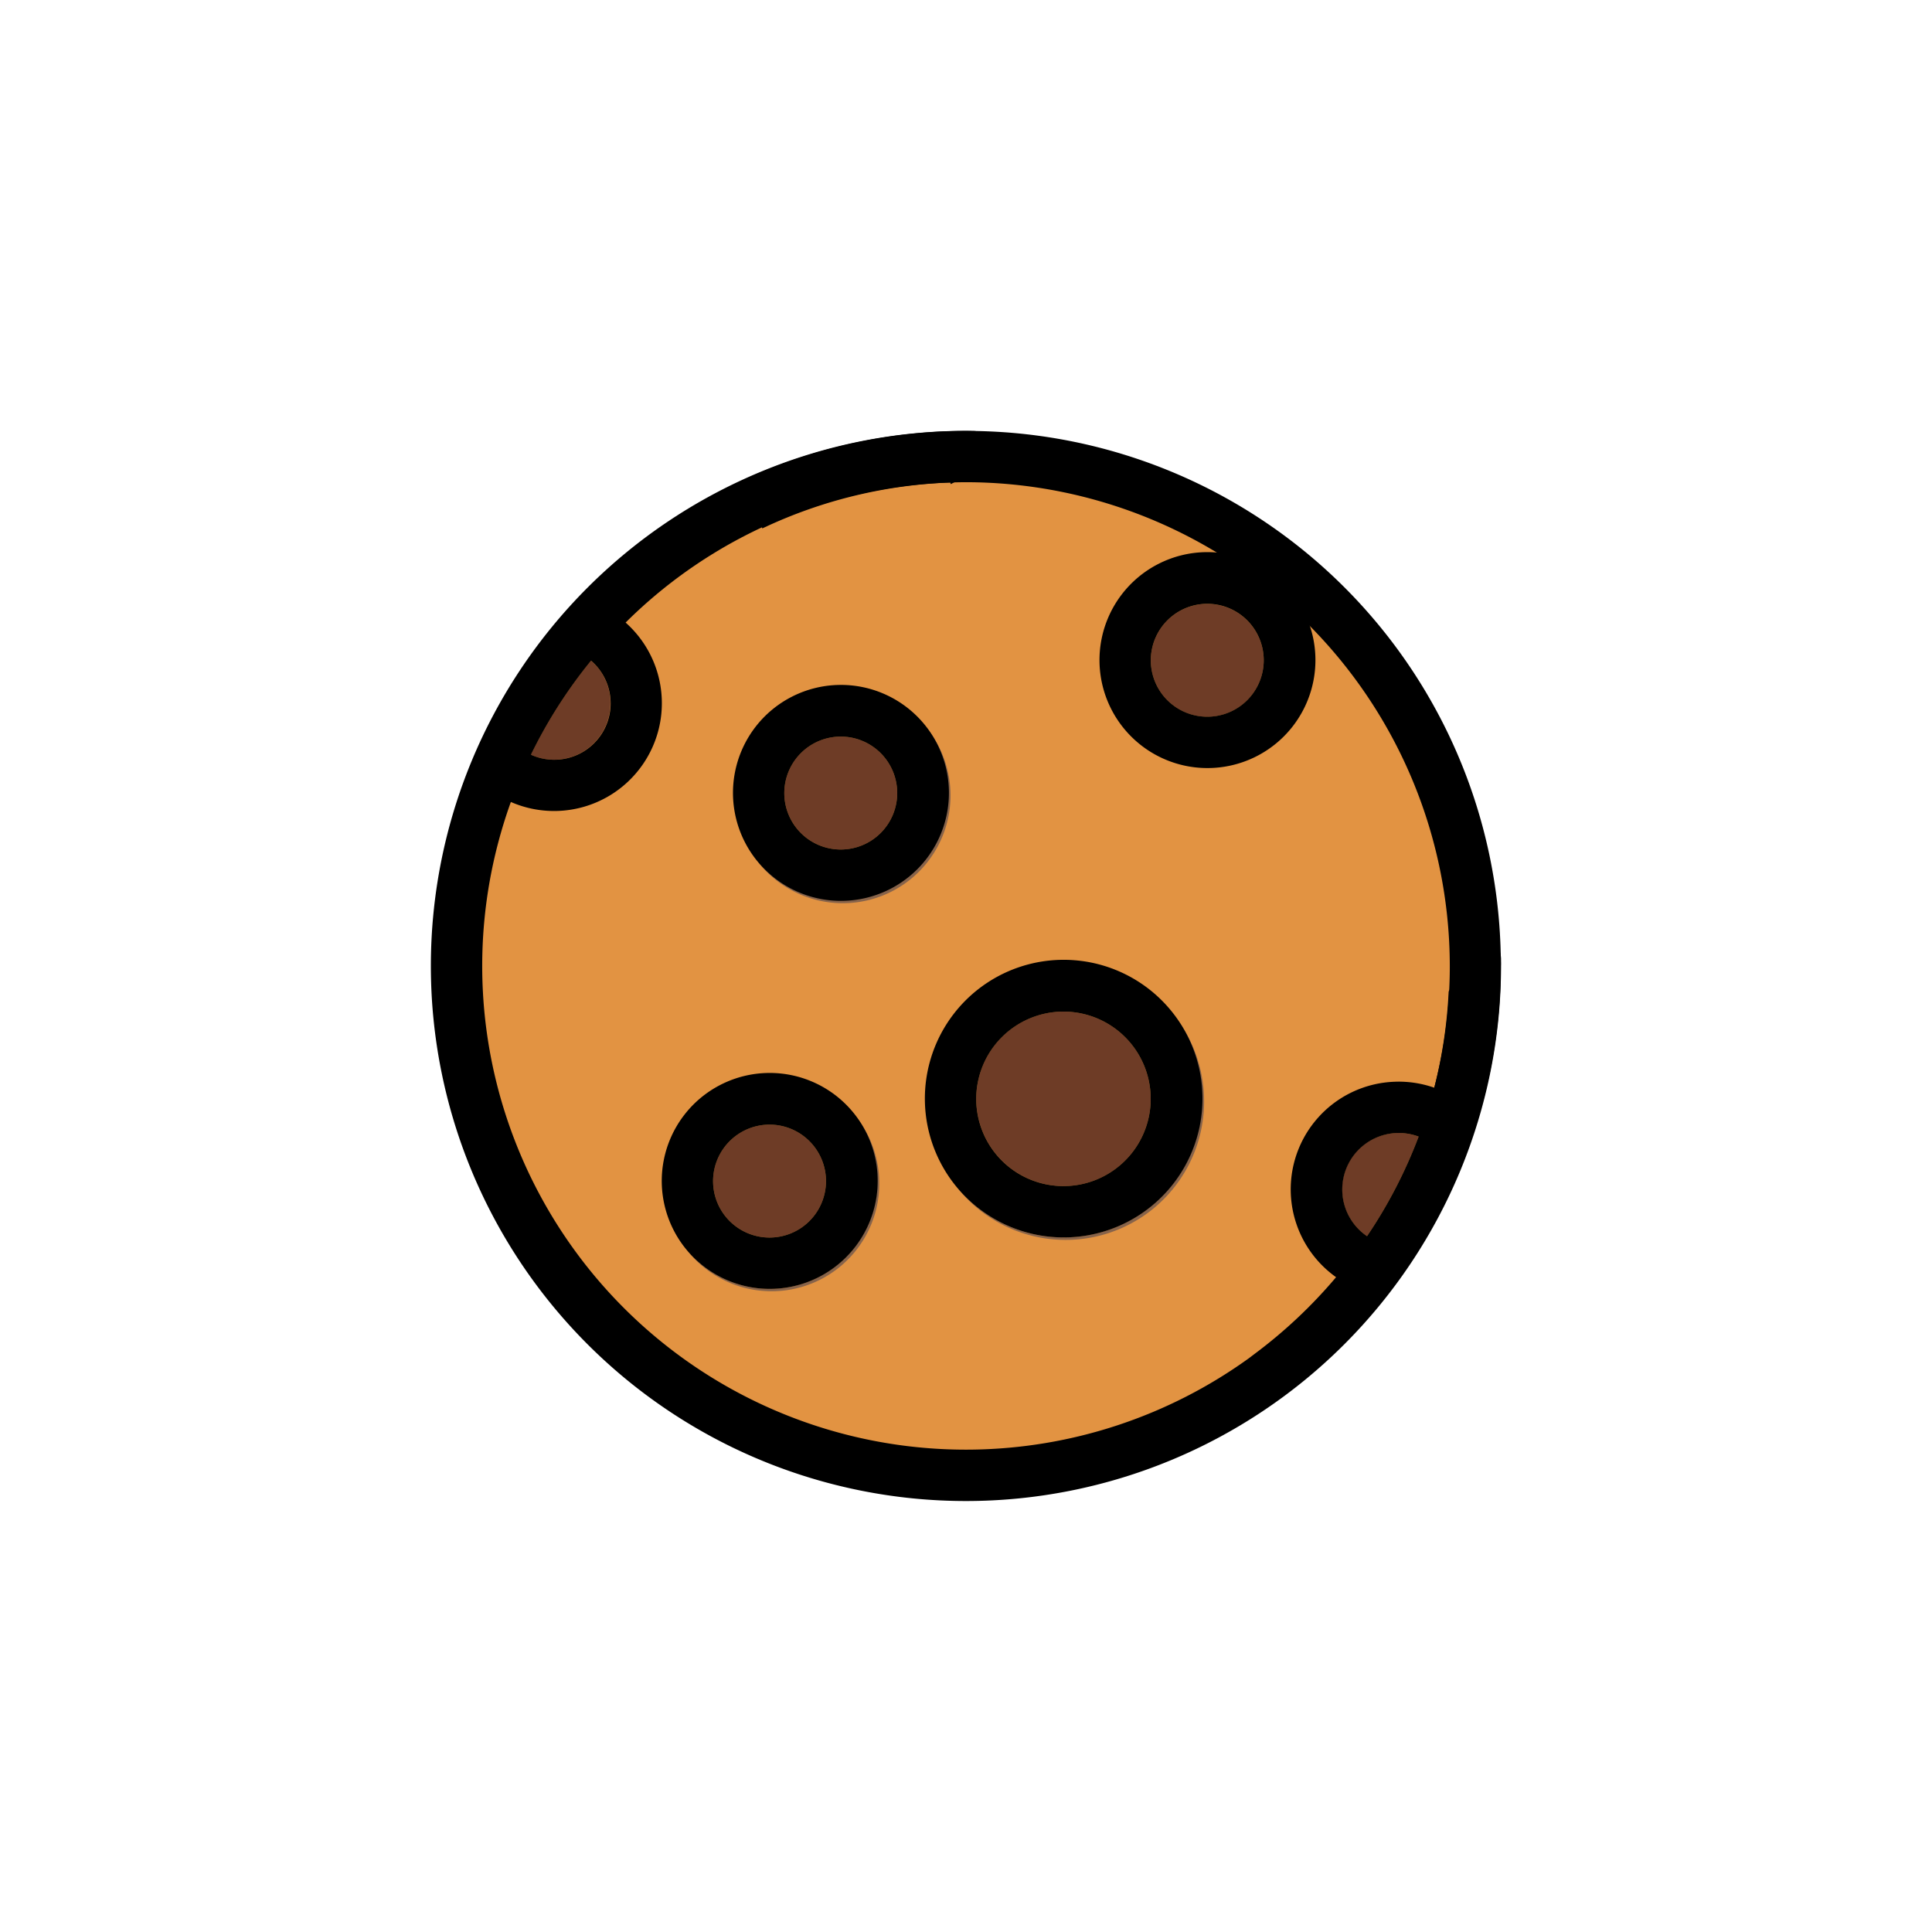
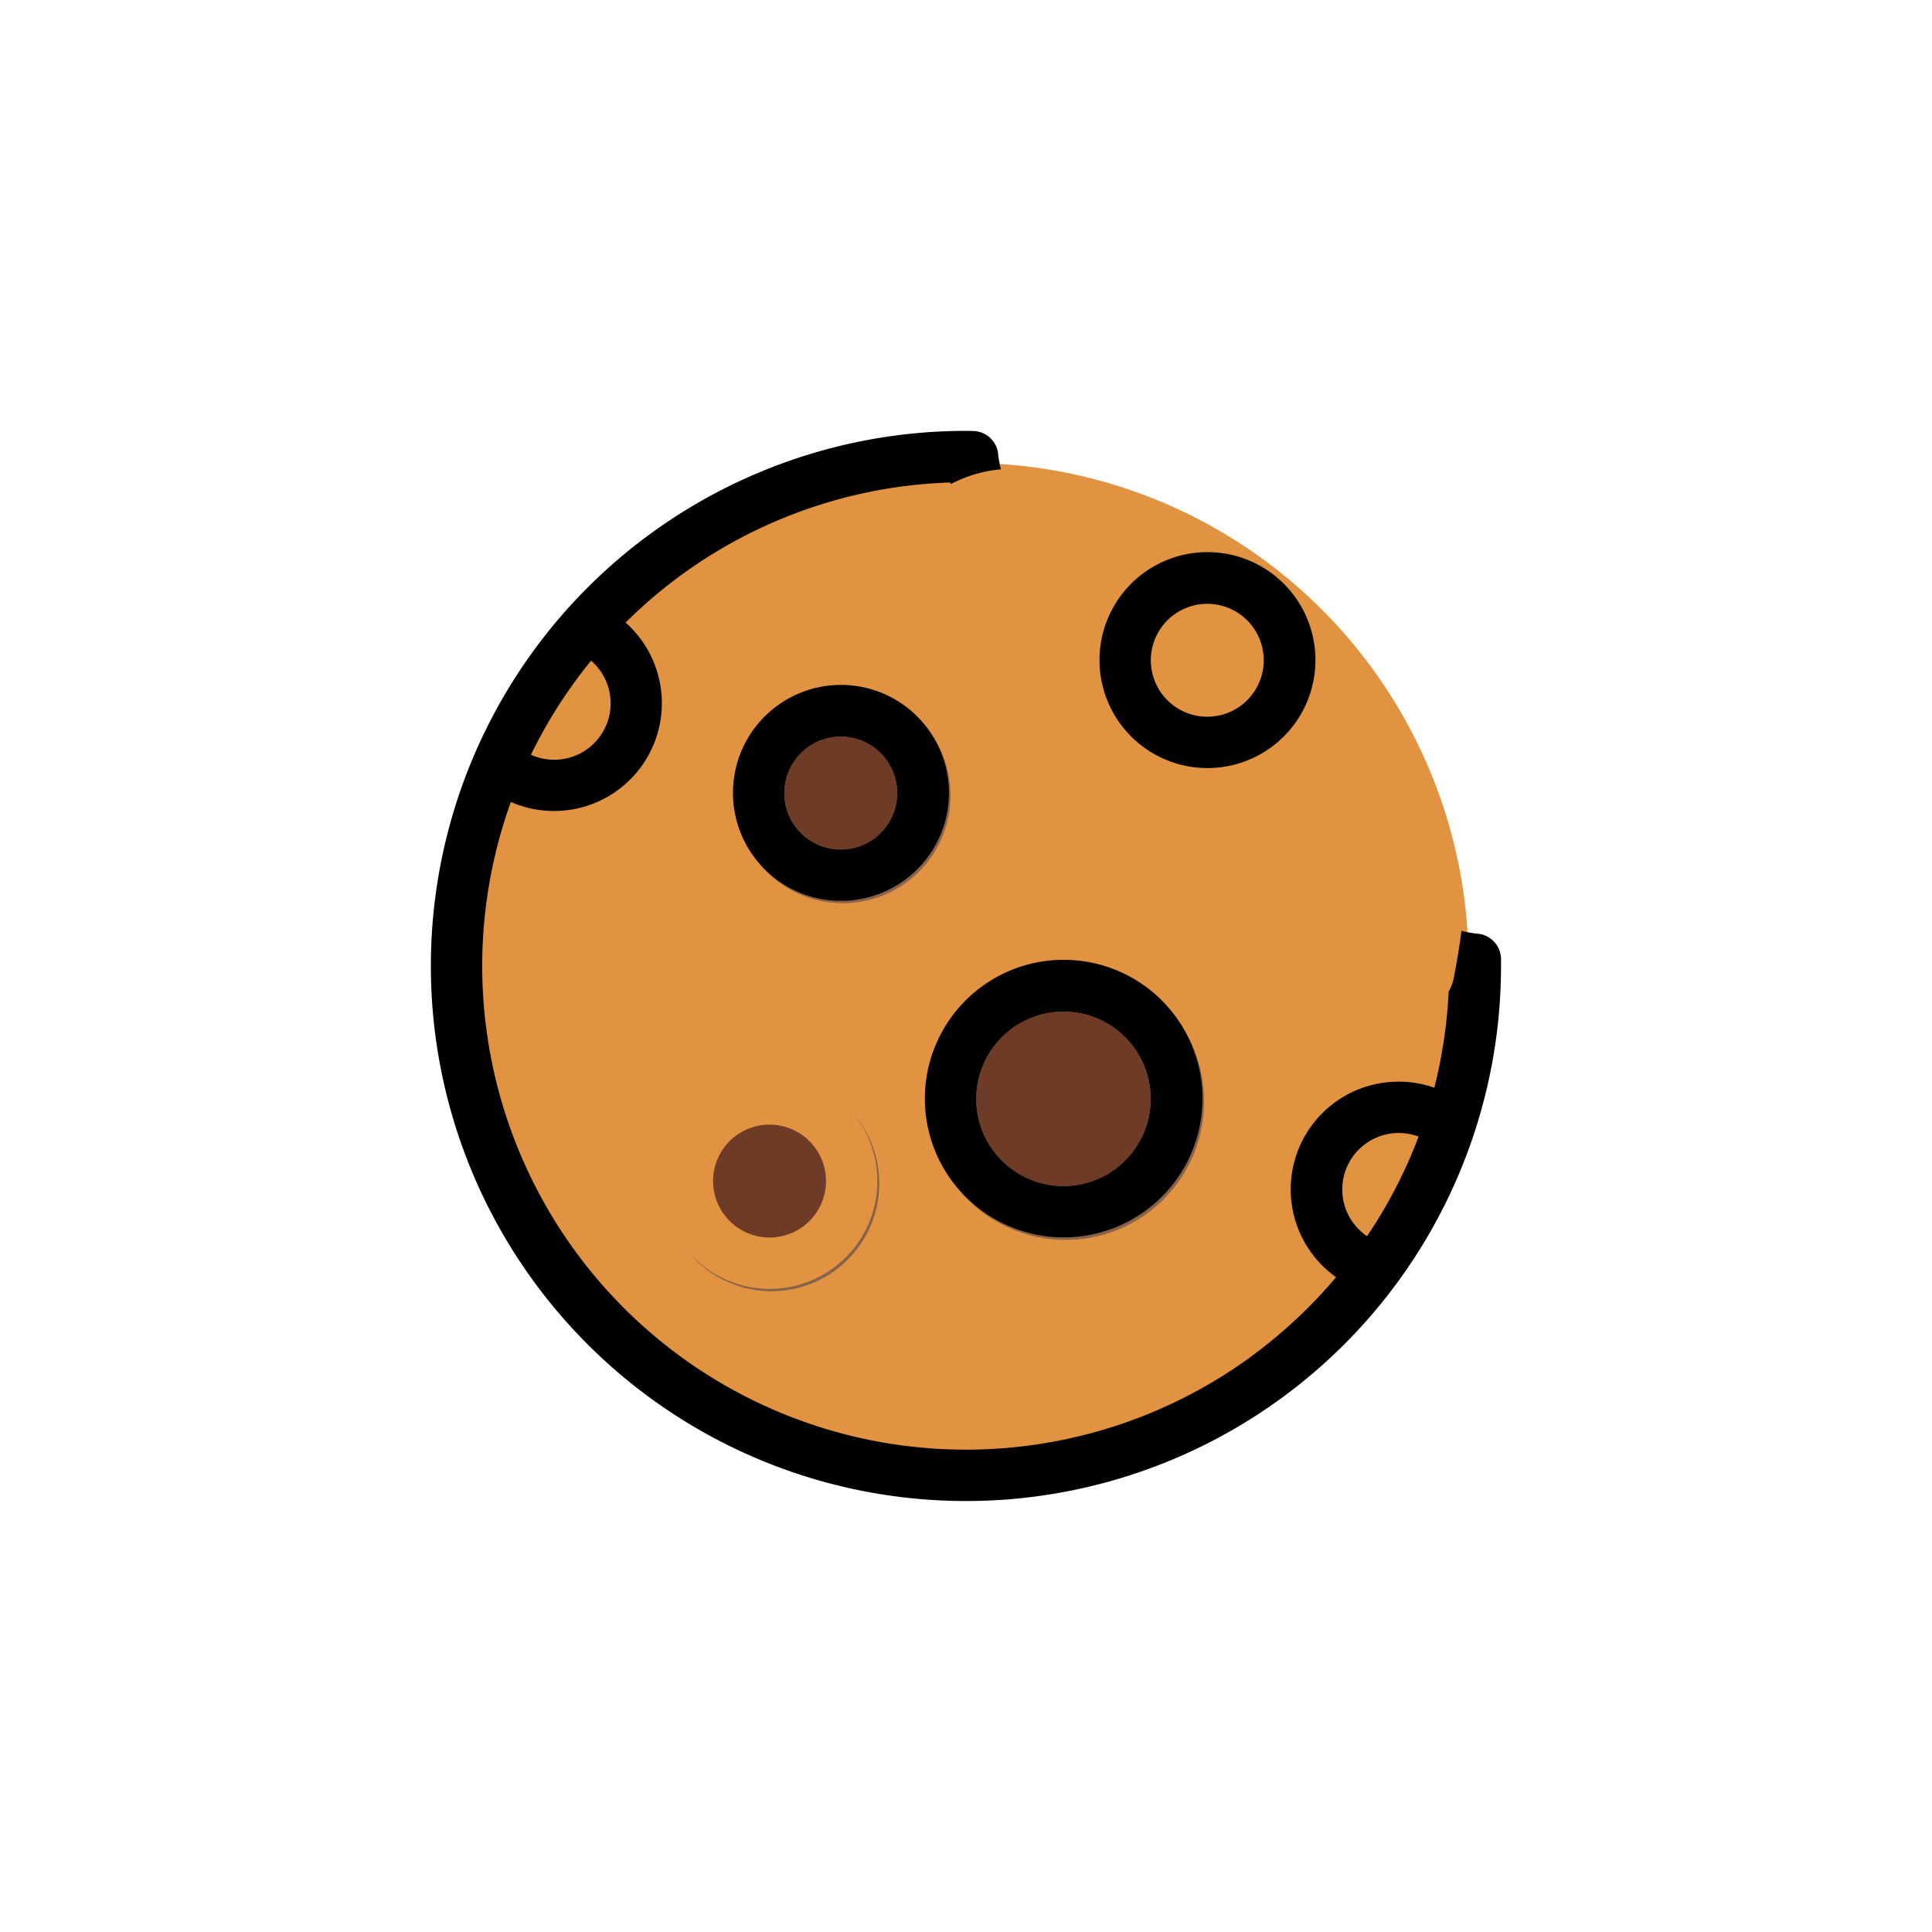
<svg xmlns="http://www.w3.org/2000/svg" id="Calque_1" data-name="Calque 1" viewBox="0 0 34.016 34.016">
  <defs>
    <style>.cls-1{fill:#e29342;}.cls-2{fill:#6e3c26;}.cls-3{fill:#87634a;}</style>
  </defs>
  <circle class="cls-1" cx="17.04" cy="16.967" r="8.816" />
  <path class="cls-2" d="M14.803,14.957a.994.994,0,1,0-.994-.994.995.995,0,0,0,.994.994Zm0,0" />
  <path class="cls-2" d="M13.549,21.789a.994.994,0,1,0-.994-.994.995.995,0,0,0,.994.994Zm0,0" />
-   <path class="cls-2" d="M10.748,12.382a.991.991,0,0,0-.342-.75,8.527,8.527,0,0,0-1.06,1.656.992.992,0,0,0,1.401-.906Zm0,0" />
-   <path class="cls-2" d="M23.63,20.942a.998.998,0,0,0,.439.824,8.51,8.51,0,0,0,.908-1.753.993.993,0,0,0-1.348.929Zm0,0" />
  <path class="cls-2" d="M18.724,20.883a1.536,1.536,0,1,0-1.536-1.536A1.538,1.538,0,0,0,18.724,20.883Zm0,0" />
  <path class="cls-3" d="M16.272,12.763A1.897,1.897,0,0,1,13.356,15.189a1.897,1.897,0,1,0,2.916-2.426Zm0,0" />
  <path class="cls-3" d="M15.447,20.795a1.897,1.897,0,0,1-3.345,1.226,1.897,1.897,0,1,0,2.916-2.426,1.888,1.888,0,0,1,.429,1.2Zm0,0" />
  <path class="cls-3" d="M21.164,19.347a2.439,2.439,0,0,1-4.305,1.571,2.439,2.439,0,1,0,3.753-3.115,2.429,2.429,0,0,1,.553,1.545Zm0,0" />
  <path d="M14.803,15.861A1.901,1.901,0,1,0,13.356,15.189a1.9,1.9,0,0,0,1.447.672Zm0-2.892a.994.994,0,1,1-.994.994.995.995,0,0,1,.994-.994Zm0,0" />
-   <path class="cls-2" d="M21.256,12.62a.994.994,0,1,0-.994-.994.995.995,0,0,0,.994.994Zm0,0" />
  <path d="M21.256,13.523a1.901,1.901,0,1,0-1.447-.672,1.9,1.9,0,0,0,1.447.672Zm0-2.892a.994.994,0,1,1-.994.994.995.995,0,0,1,.994-.994Zm0,0" />
-   <path d="M13.549,22.693a1.901,1.901,0,1,0-1.447-.672,1.9,1.9,0,0,0,1.447.672Zm0-2.892a.994.994,0,1,1-.994.994.995.995,0,0,1,.994-.994Zm0,0" />
  <path d="M18.724,21.787a2.444,2.444,0,1,0-1.865-.869,2.443,2.443,0,0,0,1.865.869Zm0-3.976a1.536,1.536,0,1,1-1.536,1.536A1.538,1.538,0,0,1,18.724,17.811Zm0,0" />
  <path d="M26.428,16.922l-0-.038a.452.452,0,0,0-.429-.446,1.746,1.746,0,0,1-.267-.05c-.037.29-.086.58-.143.866a.824.824,0,0,1-.083.203,8.488,8.488,0,0,1-.253,1.694,1.899,1.899,0,0,0-.574-.106c-.018-.001-.036-.001-.055-.001-.024,0-.049.001-.073.002a1.896,1.896,0,0,0-1.027,3.441,8.592,8.592,0,0,1-1.426,1.344c-.037.028-.074.056-.111.084A8.516,8.516,0,0,1,8.761,14.877q.099-.383.232-.753l.002-.004.002.001A1.898,1.898,0,0,0,11.077,11.019c-.021-.02-.041-.039-.062-.058A8.489,8.489,0,0,1,16.731,8.495c.002.01.007.019.009.029a2.322,2.322,0,0,1,.883-.261,1.765,1.765,0,0,1-.047-.246.452.452,0,0,0-.445-.429l-.037-.001c-.029-0-.058-.001-.087-.001a9.421,9.421,0,1,0,9.421,9.421C26.429,16.979,26.429,16.951,26.428,16.922ZM10.407,11.632a.993.993,0,0,1-1.059,1.656A8.526,8.526,0,0,1,10.407,11.632ZM24.069,21.765a.994.994,0,0,1,.908-1.753A8.49,8.49,0,0,1,24.069,21.765Z" />
-   <path d="M25.526,17.008a8.498,8.498,0,0,1-.27,2.13c-.006.025-.016.049-.023.074q.446.063.882.17a9.402,9.402,0,0,0-12.95-10.967.759.759,0,0,1,.111.235c.042.219.094.437.145.654a8.431,8.431,0,0,1,3.588-.814A8.528,8.528,0,0,1,25.526,17.008Z" />
</svg>